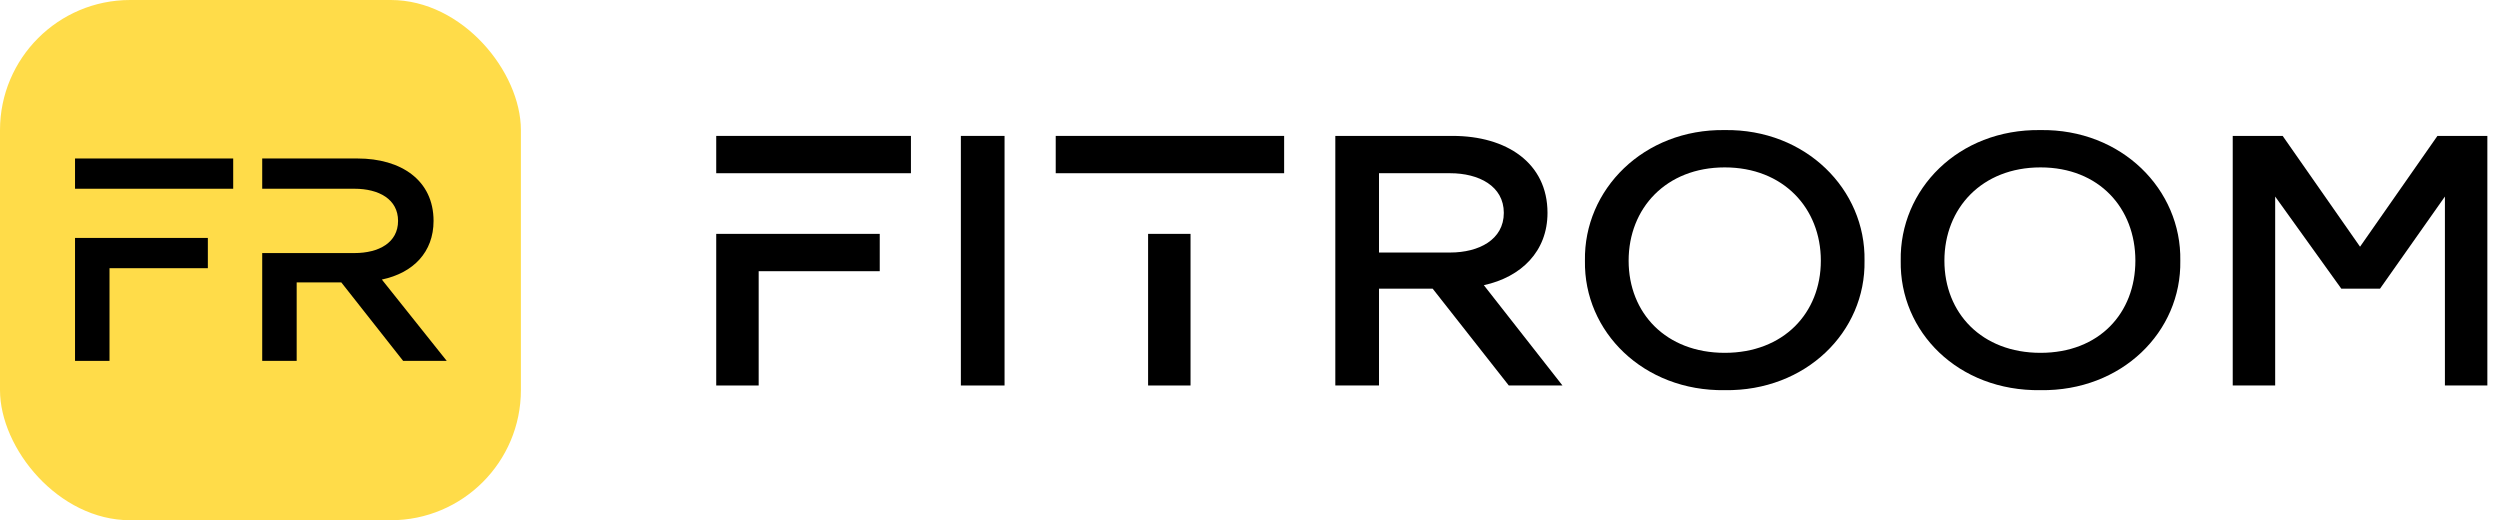
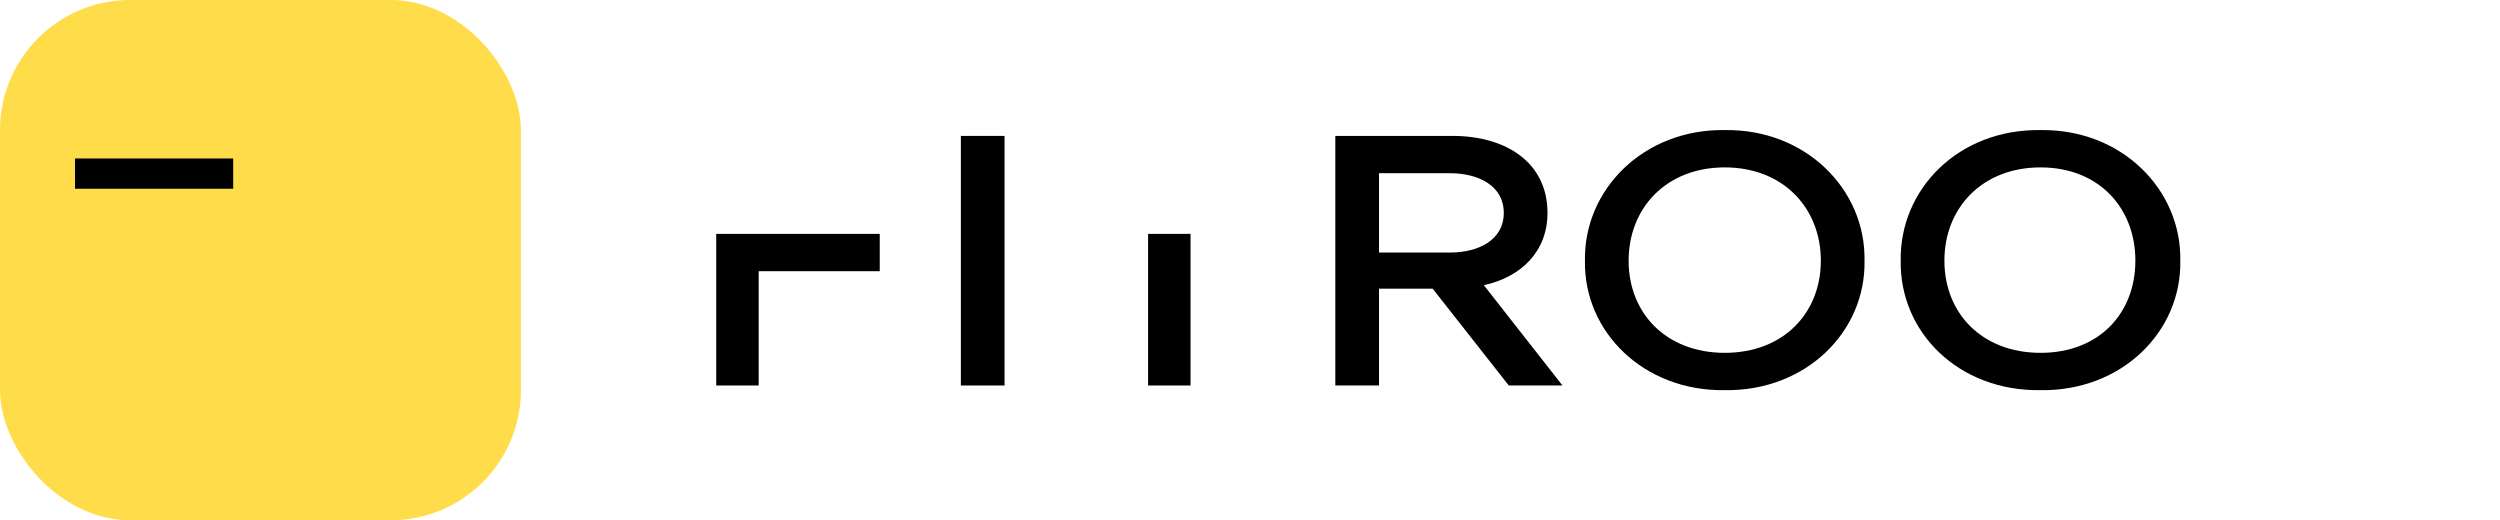
<svg xmlns="http://www.w3.org/2000/svg" width="173" height="36" viewBox="0 0 173 36" fill="none">
  <rect width="36.046" height="36" rx="9.007" fill="#FFDC49" />
  <path d="M16.137 13.061V10.967H5.192V13.061H16.137Z" fill="black" />
-   <path d="M5.192 16.465V24.973H7.578V18.559H14.383V16.465H5.192Z" fill="black" />
-   <path d="M26.424 19.345C28.599 18.886 30.002 17.447 30.002 15.287C30.002 12.472 27.757 10.967 24.74 10.967H18.145V13.061H24.529C26.213 13.061 27.546 13.781 27.546 15.287C27.546 16.792 26.213 17.512 24.529 17.512H18.145V24.973H20.53V19.541H23.617L27.897 24.973H30.914L26.424 19.345Z" fill="black" />
  <path d="M66.492 9.405H69.515V26.676H66.492V9.405Z" fill="black" />
  <path d="M108.123 26.676H104.409L99.141 19.977H95.427V26.676H92.404V9.405H100.523C104.237 9.405 107.087 11.261 107.087 14.731C107.087 17.395 105.273 19.17 102.682 19.735L108.123 26.676ZM100.35 17.475C102.337 17.475 104.064 16.588 104.064 14.731C104.064 12.875 102.337 11.987 100.35 11.987H95.427V17.475H100.35Z" fill="black" />
  <path d="M109.678 18.04C109.592 13.117 113.738 8.92 119.352 9.001C124.966 8.92 129.112 13.117 129.025 18.04C129.112 22.963 124.966 27.079 119.352 26.999C113.738 27.079 109.592 22.963 109.678 18.04ZM126.002 18.04C126.002 14.409 123.411 11.584 119.352 11.584C115.292 11.584 112.701 14.409 112.701 18.04C112.701 21.672 115.292 24.416 119.352 24.416C123.411 24.416 126.002 21.672 126.002 18.04Z" fill="black" />
  <path d="M131.53 18.04C131.444 13.117 135.503 8.92 141.204 9.001C146.818 8.92 150.964 13.117 150.877 18.04C150.964 22.963 146.818 27.079 141.204 26.999C135.503 27.079 131.444 22.963 131.53 18.04ZM147.768 18.04C147.768 14.409 145.263 11.584 141.204 11.584C137.144 11.584 134.553 14.409 134.553 18.04C134.553 21.672 137.144 24.416 141.204 24.416C145.263 24.416 147.768 21.672 147.768 18.04Z" fill="black" />
-   <path d="M154.505 9.405H157.96L163.315 17.072L168.67 9.405H172.125V26.676H169.188V13.601L164.697 19.977H162.019L157.442 13.601V26.676H154.505V9.405Z" fill="black" />
-   <path d="M63.037 11.987V9.405H49.563V11.987H63.037Z" fill="black" />
+   <path d="M63.037 11.987V9.405V11.987H63.037Z" fill="black" />
  <path d="M49.563 16.184V26.676H52.5V18.767H60.878V16.184H49.563Z" fill="black" />
  <path d="M79.448 16.184V26.676H82.385V16.184H79.448Z" fill="black" />
-   <path d="M88.862 11.987V9.405H73.056V11.987H88.862Z" fill="black" />
</svg>